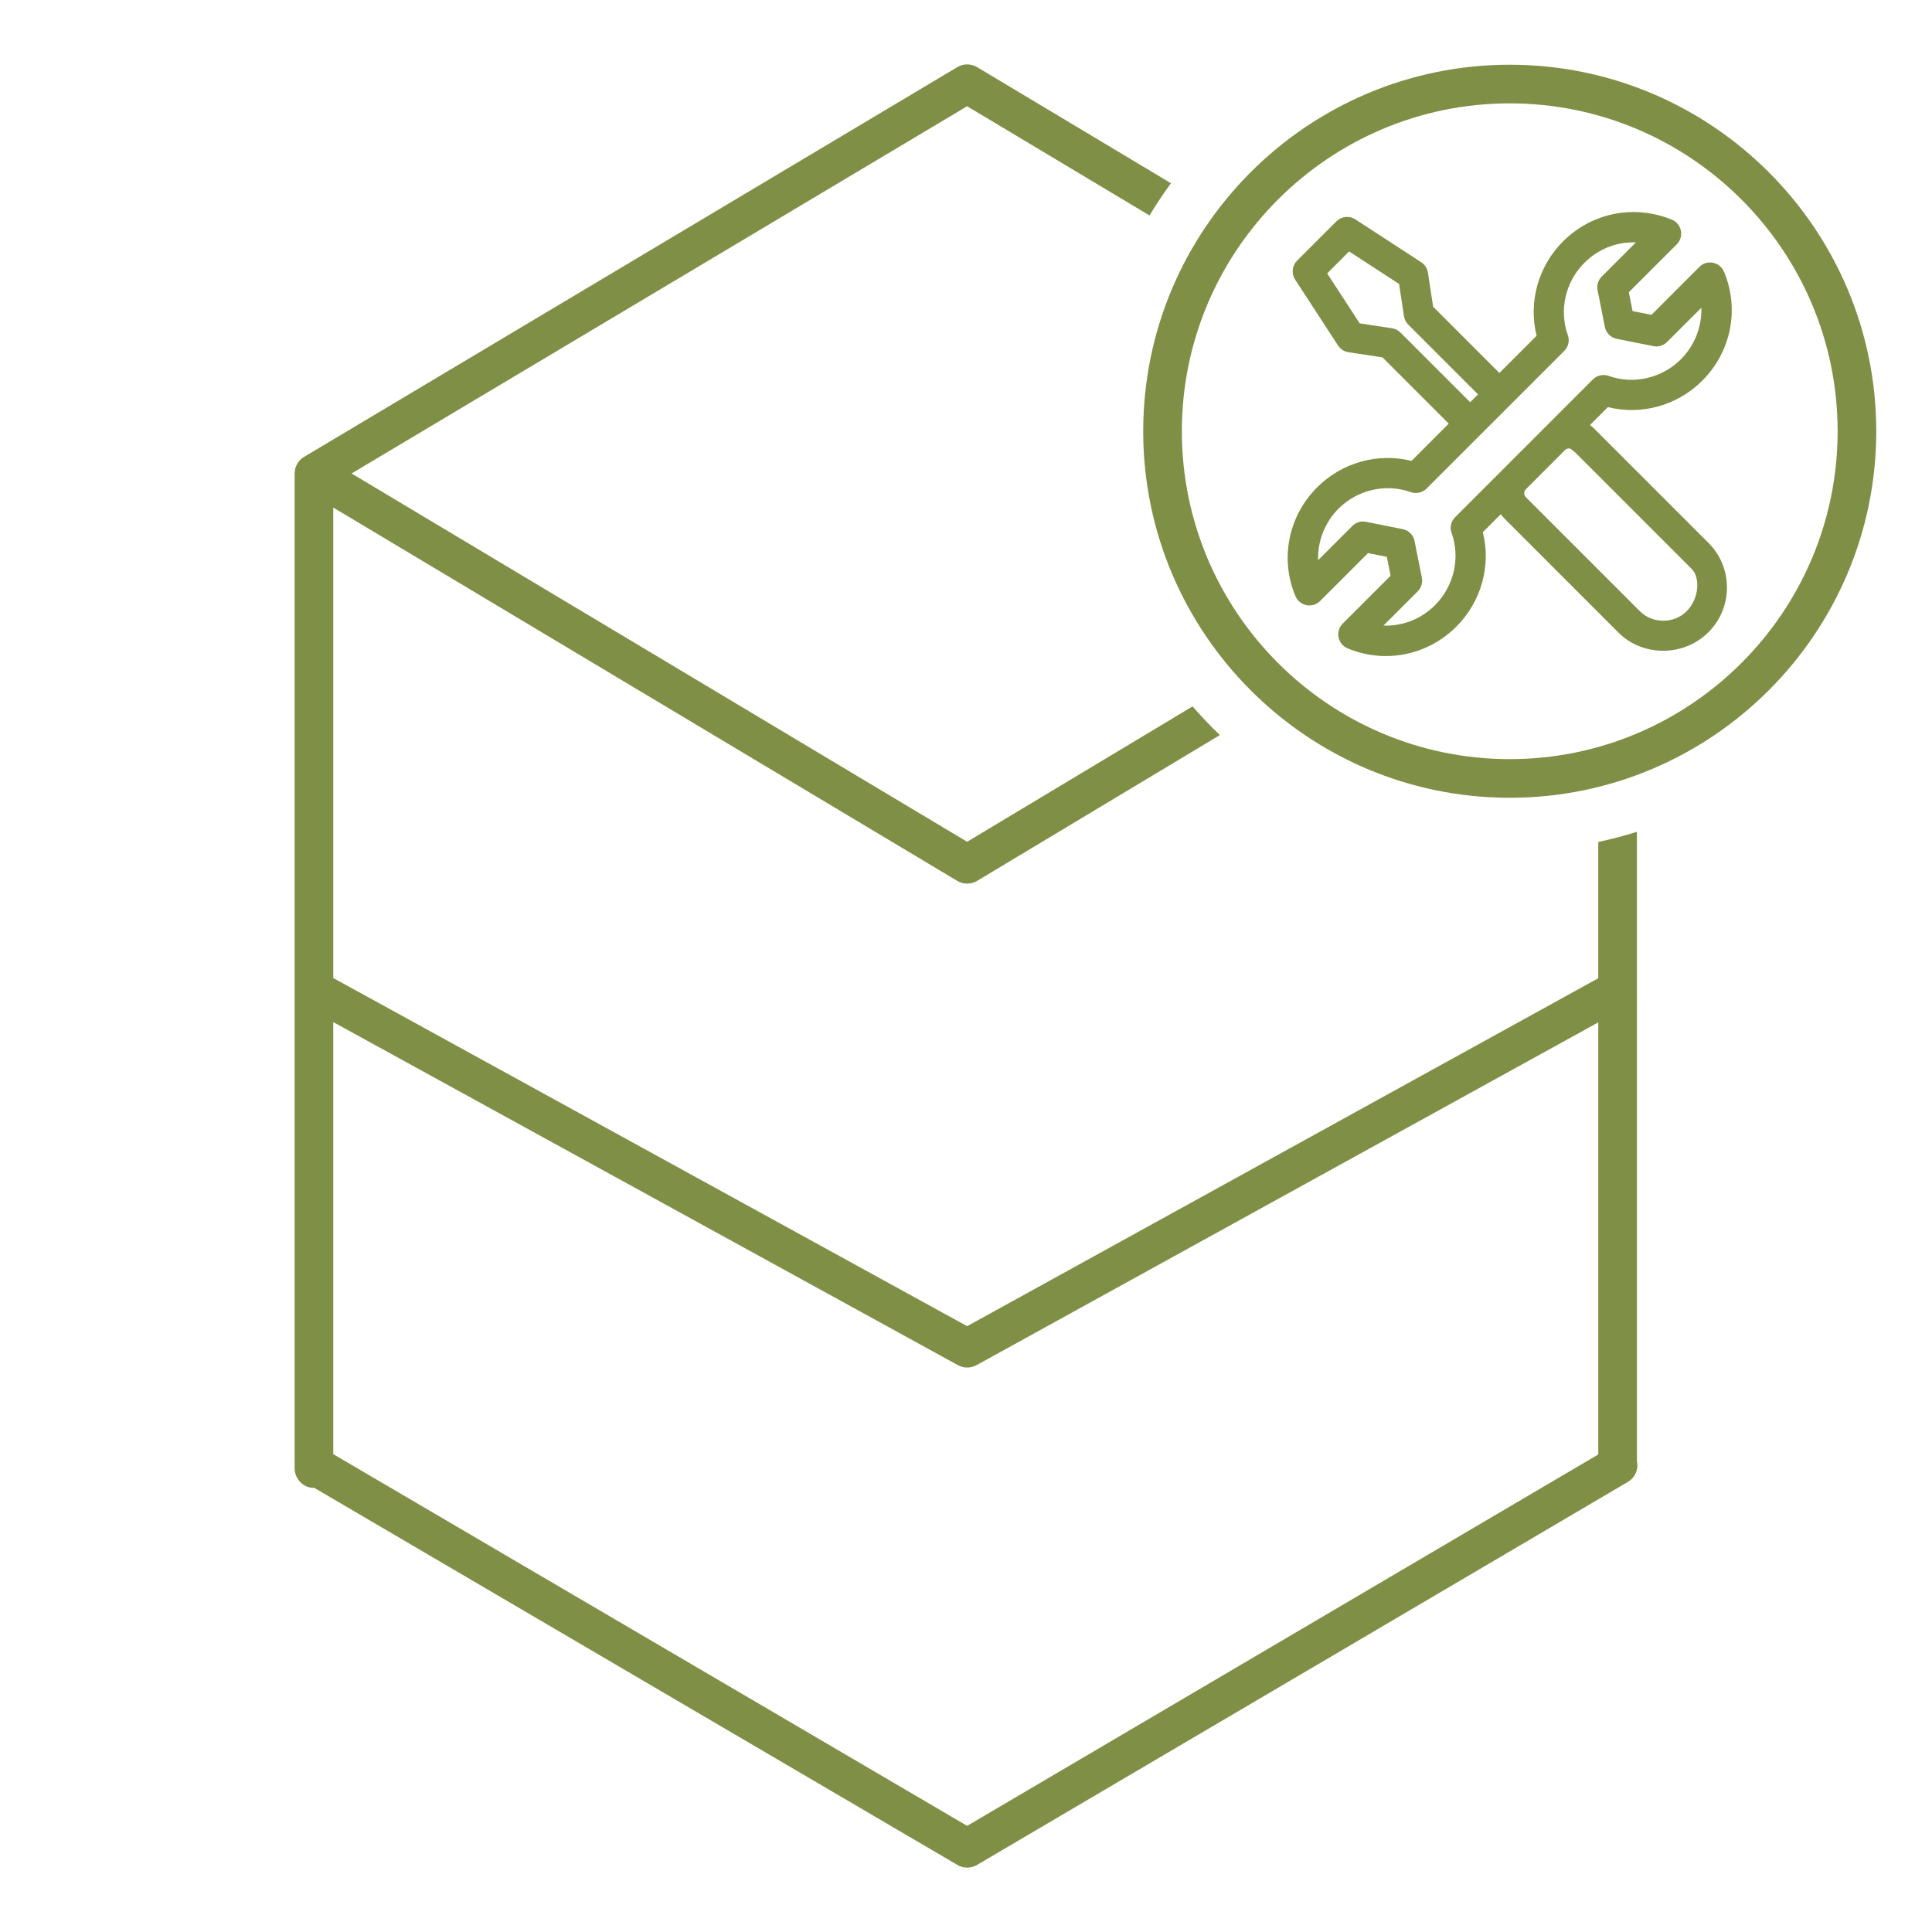
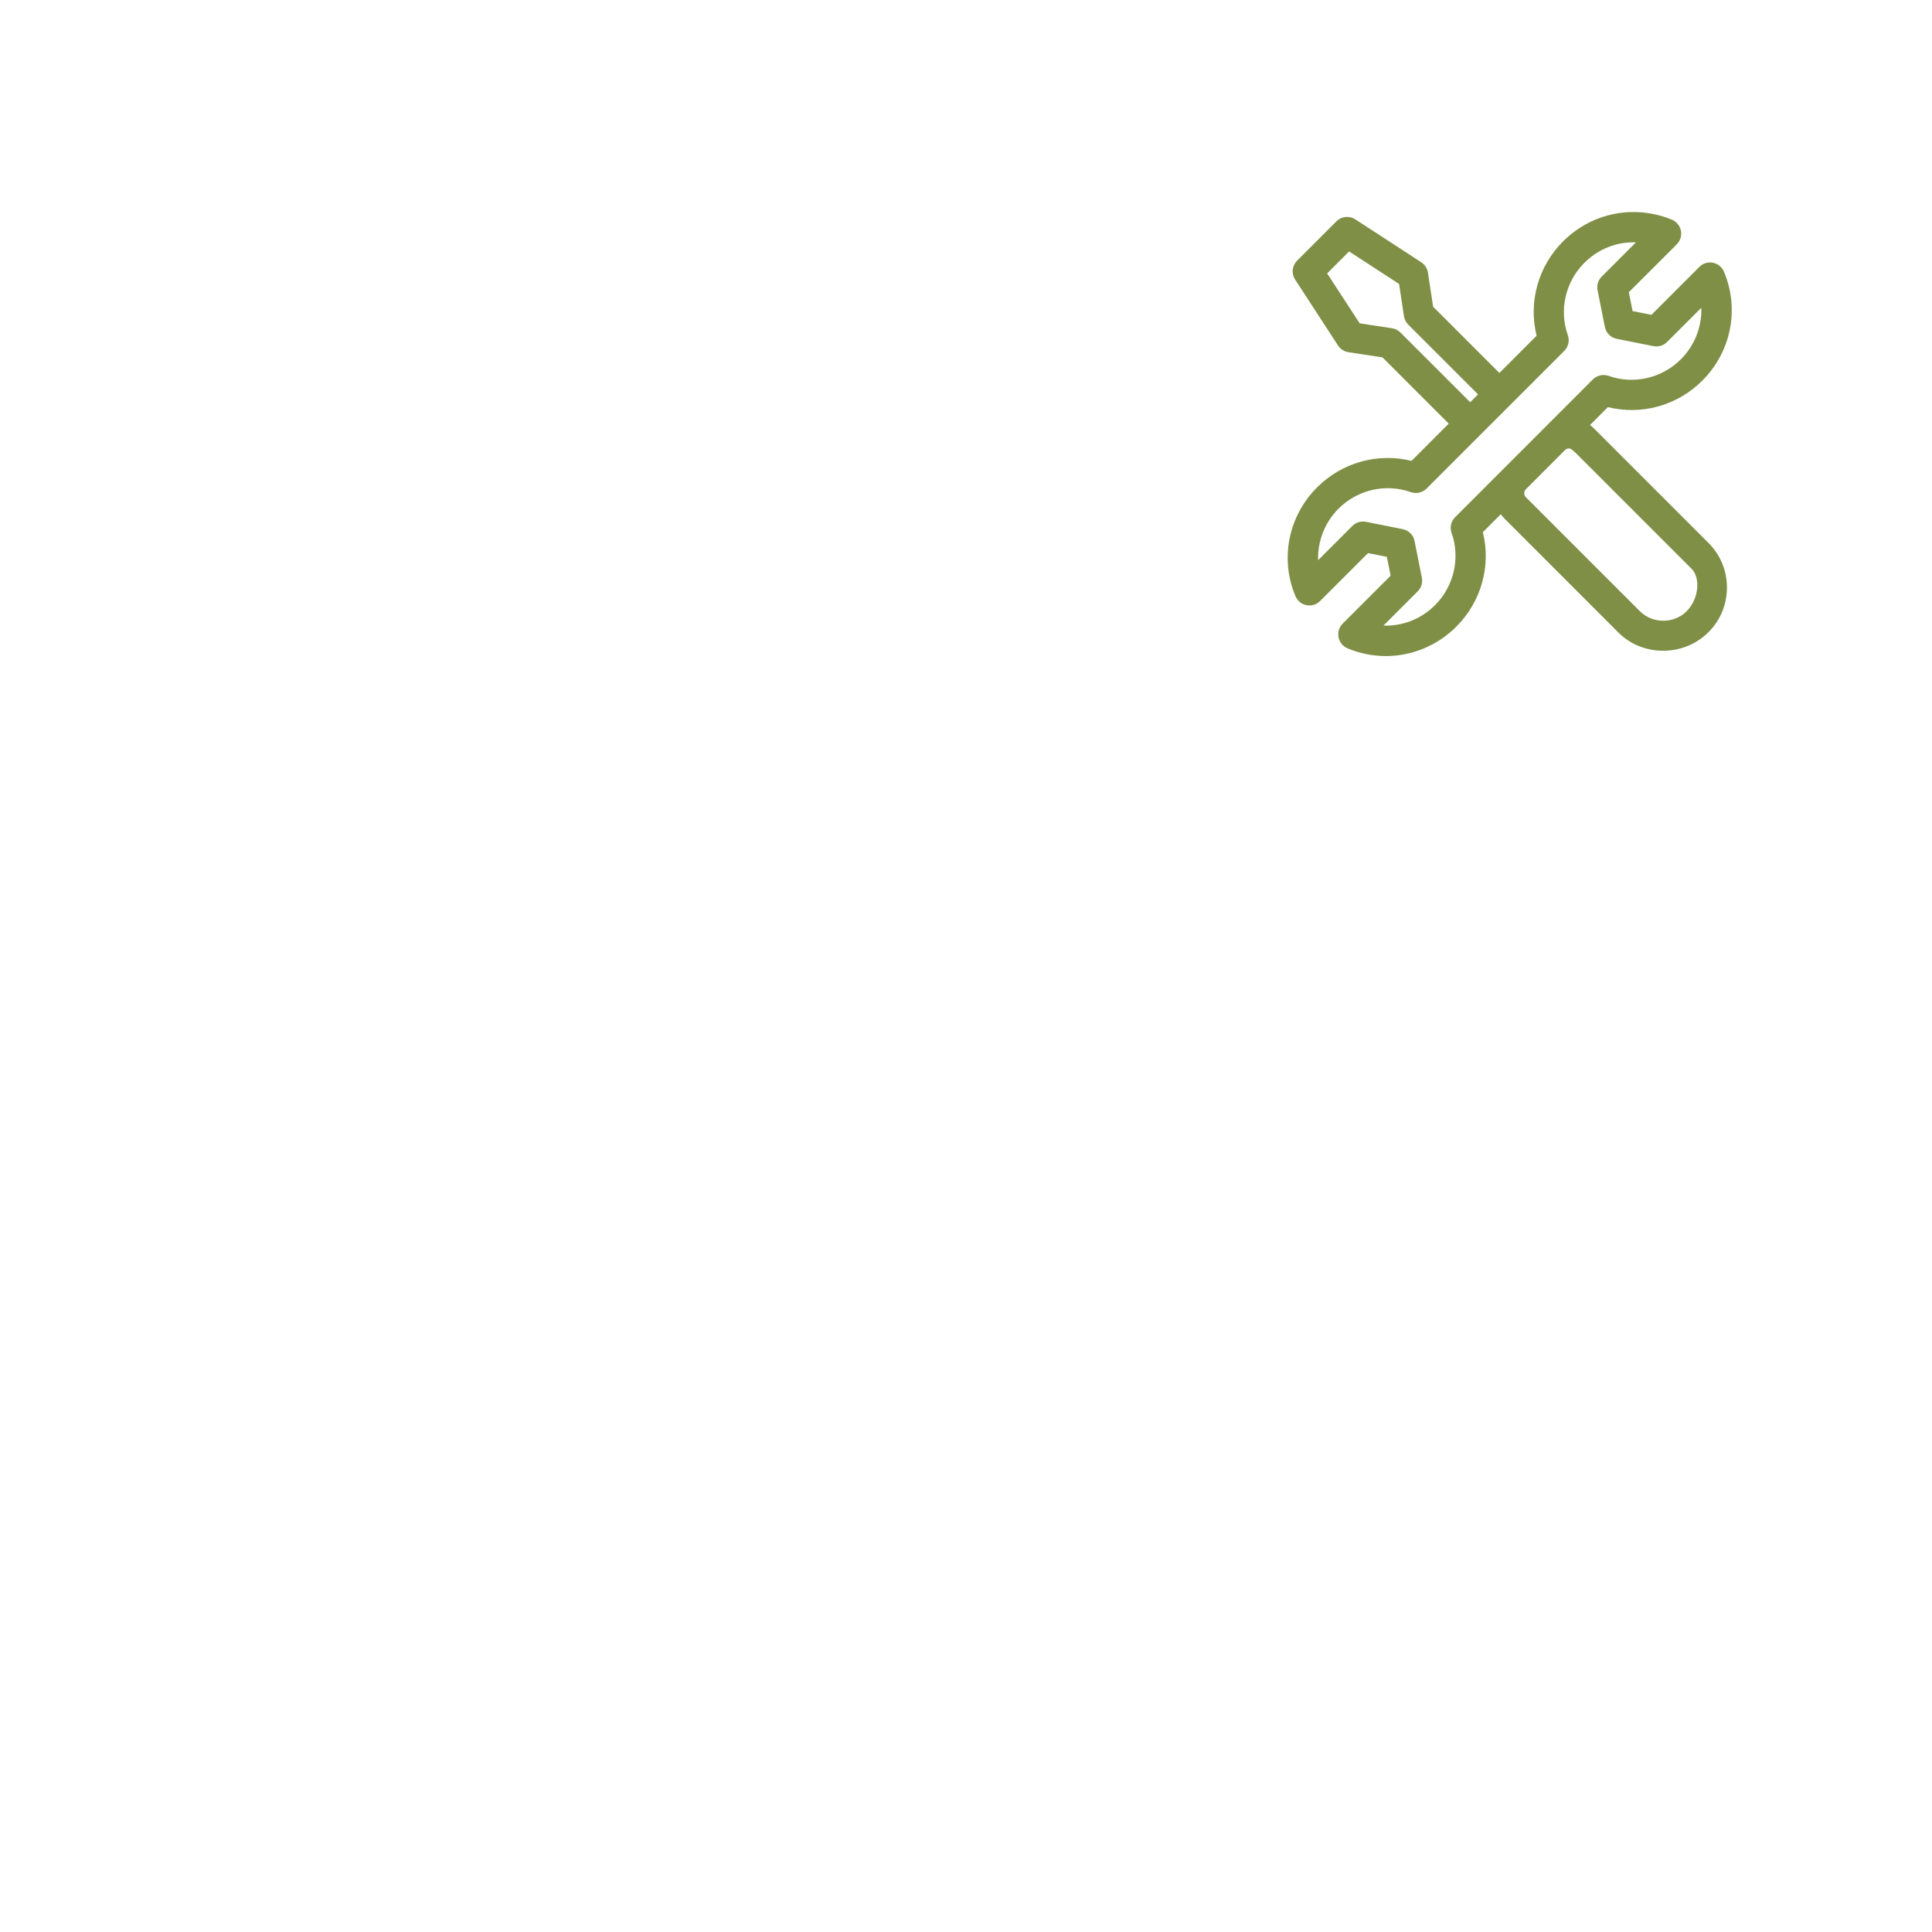
<svg xmlns="http://www.w3.org/2000/svg" id="Ebene_1" fill="#7F8F46" viewBox="0 0 80 80">
-   <path d="M67.78,41.542v-7.099c-.523.166-1.057.305-1.6.421v5.643l-26.132,14.407-26.249-14.417v-19.481l25.839,15.459c.254.151.569.151.823,0l10.052-6.037c-.396-.378-.773-.774-1.132-1.187l-9.334,5.605-25.489-15.25,25.489-15.207,7.553,4.523c.276-.459.571-.904.887-1.335l-8.027-4.807c-.253-.151-.566-.151-.821,0L12.59,18.919c-.241.144-.39.405-.39.687h0v21.169s0,.003,0,.005v20.026c0,.445.386.824.809.8l26.637,15.618c.125.073.265.11.404.11.141,0,.28-.037.405-.11l26.951-15.861c.308-.181.45-.536.375-.866v-18.953ZM66.181,60.226l-26.133,15.379-26.249-15.392v-17.891l25.866,14.206c.119.066.252.099.385.099s.266-.033.387-.099l25.744-14.193v17.891ZM62.515,33.034c-8.368,0-15.177-6.808-15.177-15.177s6.809-15.177,15.177-15.177,15.177,6.808,15.177,15.177-6.809,15.177-15.177,15.177ZM62.515,4.28c-7.486,0-13.577,6.091-13.577,13.577s6.091,13.577,13.577,13.577,13.577-6.091,13.577-13.577-6.091-13.577-13.577-13.577Z" />
  <path d="M66.02,17.755c-.057-.057-.117-.108-.182-.155l.742-.742c1.395.346,2.876-.063,3.909-1.097,1.195-1.195,1.548-2.965.898-4.507-.08-.193-.251-.333-.458-.374-.21-.042-.416.024-.562.172l-1.985,1.985-.78-.155-.156-.781,1.987-1.985c.146-.148.209-.358.17-.562-.041-.206-.181-.377-.372-.457-.521-.219-1.096-.321-1.638-.318-1.081.015-2.101.447-2.87,1.215-1.032,1.034-1.442,2.514-1.096,3.909l-1.541,1.541-2.743-2.744-.215-1.409c-.026-.176-.127-.333-.276-.431l-2.729-1.776c-.08-.053-.173-.086-.267-.097-.191-.023-.383.042-.519.179l-1.626,1.626c-.209.208-.244.539-.083.785l1.776,2.728c.098.15.254.252.431.279l1.411.214,2.743,2.744-1.541,1.542c-1.395-.345-2.876.063-3.91,1.096-1.194,1.196-1.546,2.966-.896,4.505.08.193.251.333.458.374.208.04.415-.025.562-.172l1.985-1.984.78.155.155.781-1.987,1.986c-.146.148-.209.358-.17.562.04.205.178.375.371.458.514.216,1.053.321,1.588.321,1.071,0,2.124-.422,2.921-1.22,1.033-1.034,1.443-2.514,1.097-3.91l.742-.743c.046.064.099.125.155.182l4.724,4.725c.979.978,2.663,1.012,3.697,0,.009-.007.017-.015.024-.022.493-.493.765-1.149.765-1.849s-.271-1.356-.765-1.848l-4.725-4.725ZM69.835,25.315c-.516.517-1.407.517-1.925,0l-4.725-4.725c-.046-.046-.071-.105-.071-.167s.025-.122.072-.167l1.612-1.615c.052-.052.108-.068.151-.071.029.002.061-.053.378.265l4.725,4.725c.346.346.324,1.213-.218,1.756ZM60.107,22.066c.369,1.032.1,2.207-.685,2.992-.572.572-1.332.873-2.136.847l1.419-1.419c.149-.149.213-.361.171-.565l-.302-1.518c-.049-.25-.242-.443-.492-.493l-1.521-.303c-.205-.041-.417.024-.563.172l-1.418,1.418c-.025-.784.274-1.562.845-2.134.785-.785,1.959-1.055,2.992-.685.226.08.483.023.653-.146l5.704-5.703c.17-.171.228-.427.146-.653-.369-1.033-.101-2.207.684-2.992.558-.557,1.31-.871,2.106-.848.007.001.021,0,.03,0l-1.417,1.418c-.149.149-.213.361-.171.564l.302,1.519c.05.25.242.443.492.493l1.519.303c.204.04.417-.023.564-.171l1.42-1.419c.025.784-.275,1.562-.847,2.135-.785.784-1.959,1.056-2.992.686-.23-.081-.483-.022-.653.147l-5.704,5.705c-.171.17-.229.427-.147.653ZM57.933,11.757l.202,1.336c.02.132.084.257.178.349l2.889,2.889-.325.325-2.891-2.89c-.098-.096-.22-.157-.348-.174l-1.336-.203-1.347-2.068.908-.91,2.069,1.346Z" />
</svg>